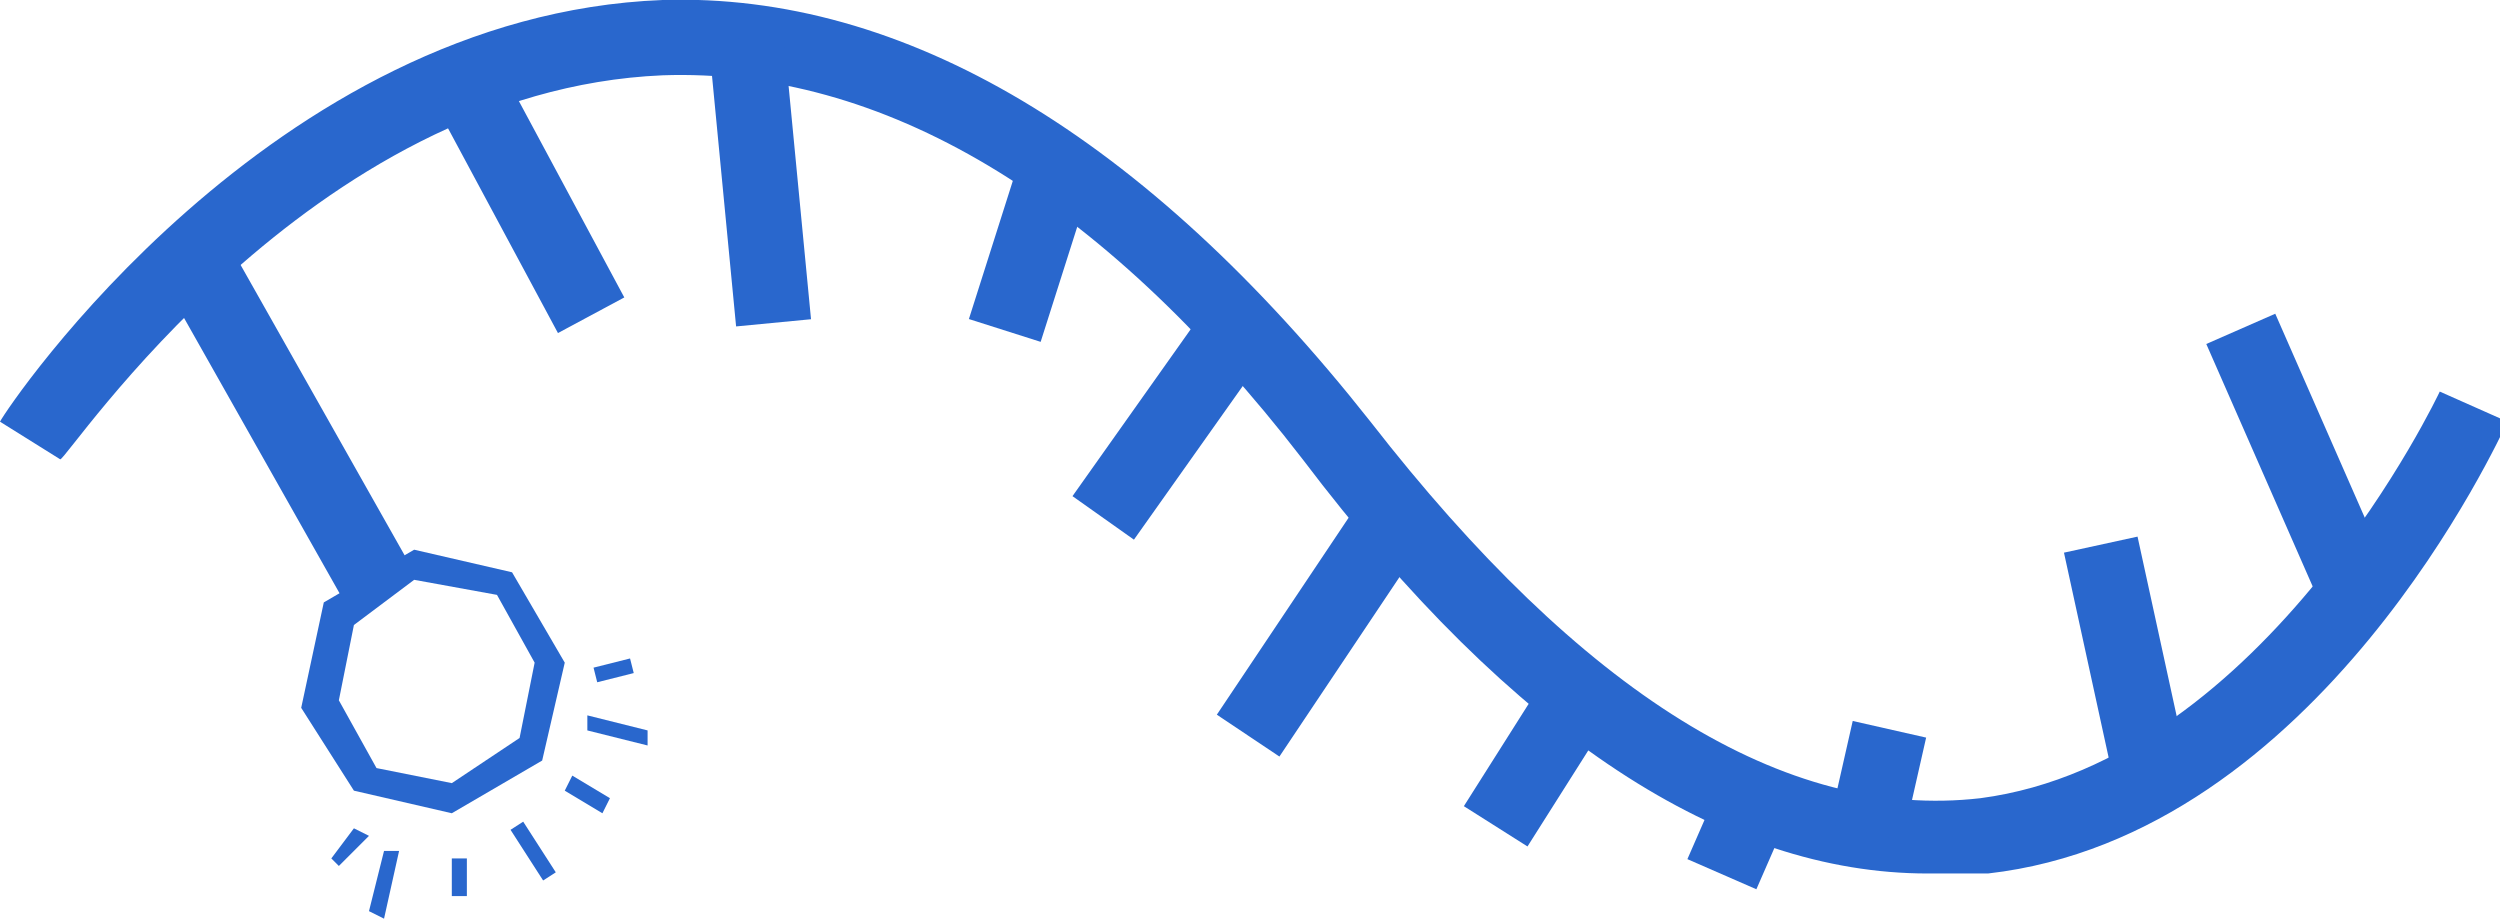
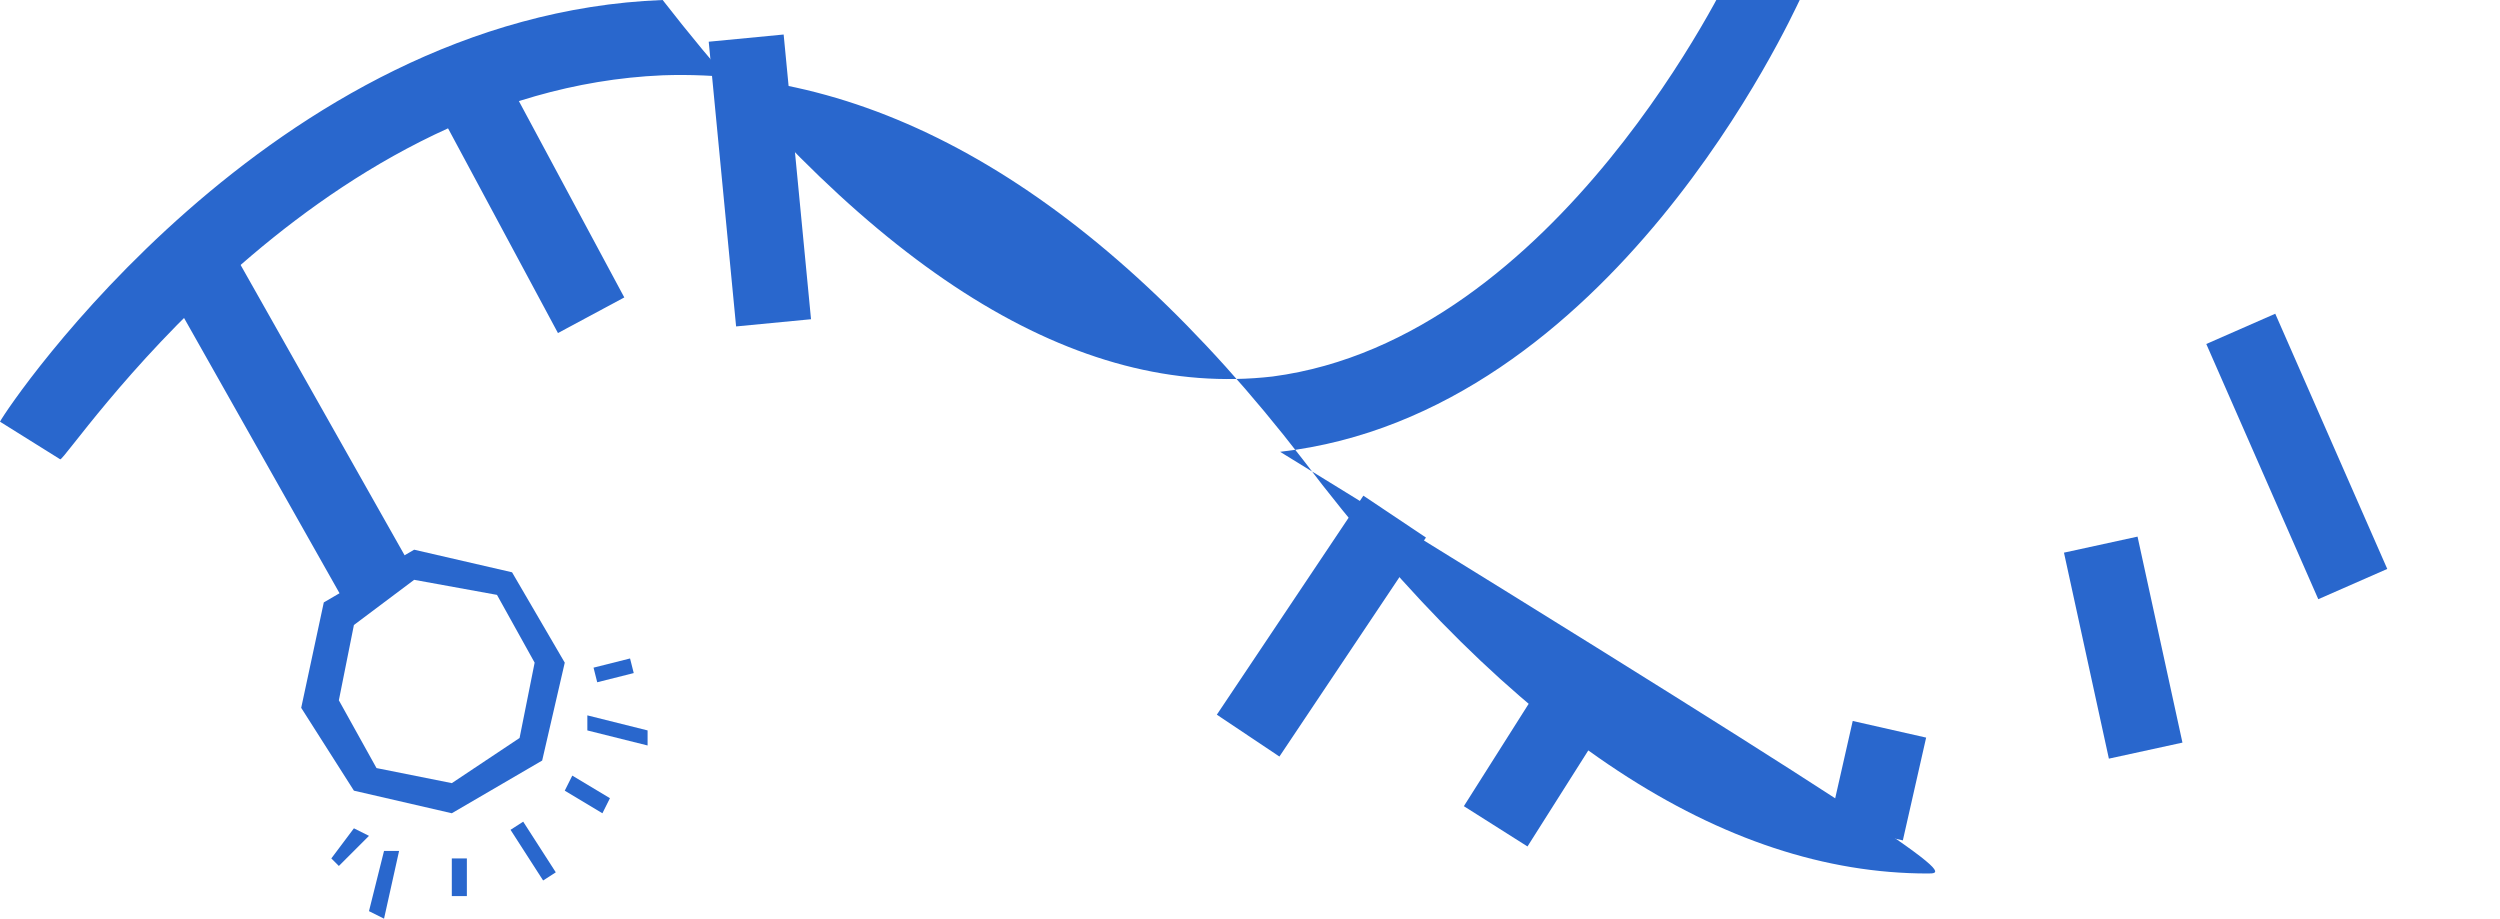
<svg xmlns="http://www.w3.org/2000/svg" version="1.1" id="_图层_2" x="0px" y="0px" viewBox="0 0 33.2 12.2" style="enable-background:new 0 0 33.2 12.2;" xml:space="preserve">
  <style type="text/css">
	.st0{fill:#2967CD;}
</style>
  <g id="_图层_1-2">
    <g id="_图层_2-2">
      <g>
        <g>
          <path class="st0" d="M4.3,8l1.2-0.7l1.3,0.3l0.7,1.2l-0.3,1.3l-1.2,0.7l-1.3-0.3L4,9.4L4.3,8z M5.5,7.7L4.7,8.3l-0.2,1L5,10.2      l1,0.2l0.9-0.6l0.2-1L6.6,7.9L5.5,7.7z" />
          <rect x="7" y="10.9" transform="matrix(0.841 -0.541 0.541 0.841 -5.004 5.64)" class="st0" width="0.2" height="0.8" />
          <polygon class="st0" points="7.6,10.3 8.1,10.6 8,10.8 7.5,10.5     " />
          <rect x="7.9" y="8.8" transform="matrix(0.97 -0.244 0.244 0.97 -1.928 2.258)" class="st0" width="0.5" height="0.2" />
          <polygon class="st0" points="6,11.4 6.2,11.4 6.2,11.9 6,11.9     " />
          <polygon class="st0" points="4.7,11 4.9,11.1 4.5,11.5 4.4,11.4     " />
          <polygon class="st0" points="7.8,9.5 8.6,9.7 8.6,9.9 7.8,9.7     " />
          <polygon class="st0" points="5.1,11.3 5.3,11.3 5.1,12.2 4.9,12.1     " />
        </g>
-         <path class="st0" d="M25.6,11.6c-2.7,0-5.5-1.8-8.3-5.5C14.6,2.6,11.7,0.9,8.8,1c-4.7,0.2-7.9,5.1-8,5.1L0,5.6     C0.1,5.4,3.6,0.2,8.8,0c3.2-0.1,6.4,1.8,9.4,5.6c2.8,3.6,5.5,5.3,8.1,5c3.8-0.5,6.1-5.4,6.1-5.4l0.9,0.4c-0.1,0.2-2.5,5.5-6.9,6     C26.1,11.6,25.9,11.6,25.6,11.6L25.6,11.6z" />
+         <path class="st0" d="M25.6,11.6c-2.7,0-5.5-1.8-8.3-5.5C14.6,2.6,11.7,0.9,8.8,1c-4.7,0.2-7.9,5.1-8,5.1L0,5.6     C0.1,5.4,3.6,0.2,8.8,0c2.8,3.6,5.5,5.3,8.1,5c3.8-0.5,6.1-5.4,6.1-5.4l0.9,0.4c-0.1,0.2-2.5,5.5-6.9,6     C26.1,11.6,25.9,11.6,25.6,11.6L25.6,11.6z" />
        <rect x="3.3" y="3.1" transform="matrix(0.871 -0.492 0.492 0.871 -2.269 2.591)" class="st0" width="1" height="5" />
        <rect x="30" y="4.2" transform="matrix(0.916 -0.402 0.402 0.916 0.131 12.781)" class="st0" width="1" height="3.7" />
        <rect x="6.5" y="0.9" transform="matrix(0.881 -0.473 0.473 0.881 -0.398 3.621)" class="st0" width="1" height="3.5" />
        <rect x="9.6" y="0.5" transform="matrix(0.995 -9.567202e-02 9.567202e-02 0.995 -0.188 0.975)" class="st0" width="1" height="3.8" />
-         <rect x="12.5" y="2.8" transform="matrix(0.303 -0.953 0.953 0.303 6.411 15.301)" class="st0" width="2.3" height="1" />
-         <rect x="14" y="5.1" transform="matrix(0.578 -0.816 0.816 0.578 1.989 15.065)" class="st0" width="3.1" height="1" />
        <rect x="15.8" y="7.8" transform="matrix(0.556 -0.831 0.831 0.556 0.893 18.284)" class="st0" width="3.5" height="1" />
        <rect x="19.4" y="9.6" transform="matrix(0.535 -0.845 0.845 0.535 0.949 21.963)" class="st0" width="2" height="1" />
-         <rect x="22.6" y="10.6" transform="matrix(0.4 -0.916 0.916 0.4 3.659 27.871)" class="st0" width="1" height="1" />
        <rect x="24.3" y="9.9" transform="matrix(0.221 -0.975 0.975 0.221 9.272 32.444)" class="st0" width="1.4" height="1" />
        <rect x="27.7" y="7.2" transform="matrix(0.977 -0.213 0.213 0.977 -1.187 6.205)" class="st0" width="1" height="2.8" />
      </g>
    </g>
  </g>
</svg>